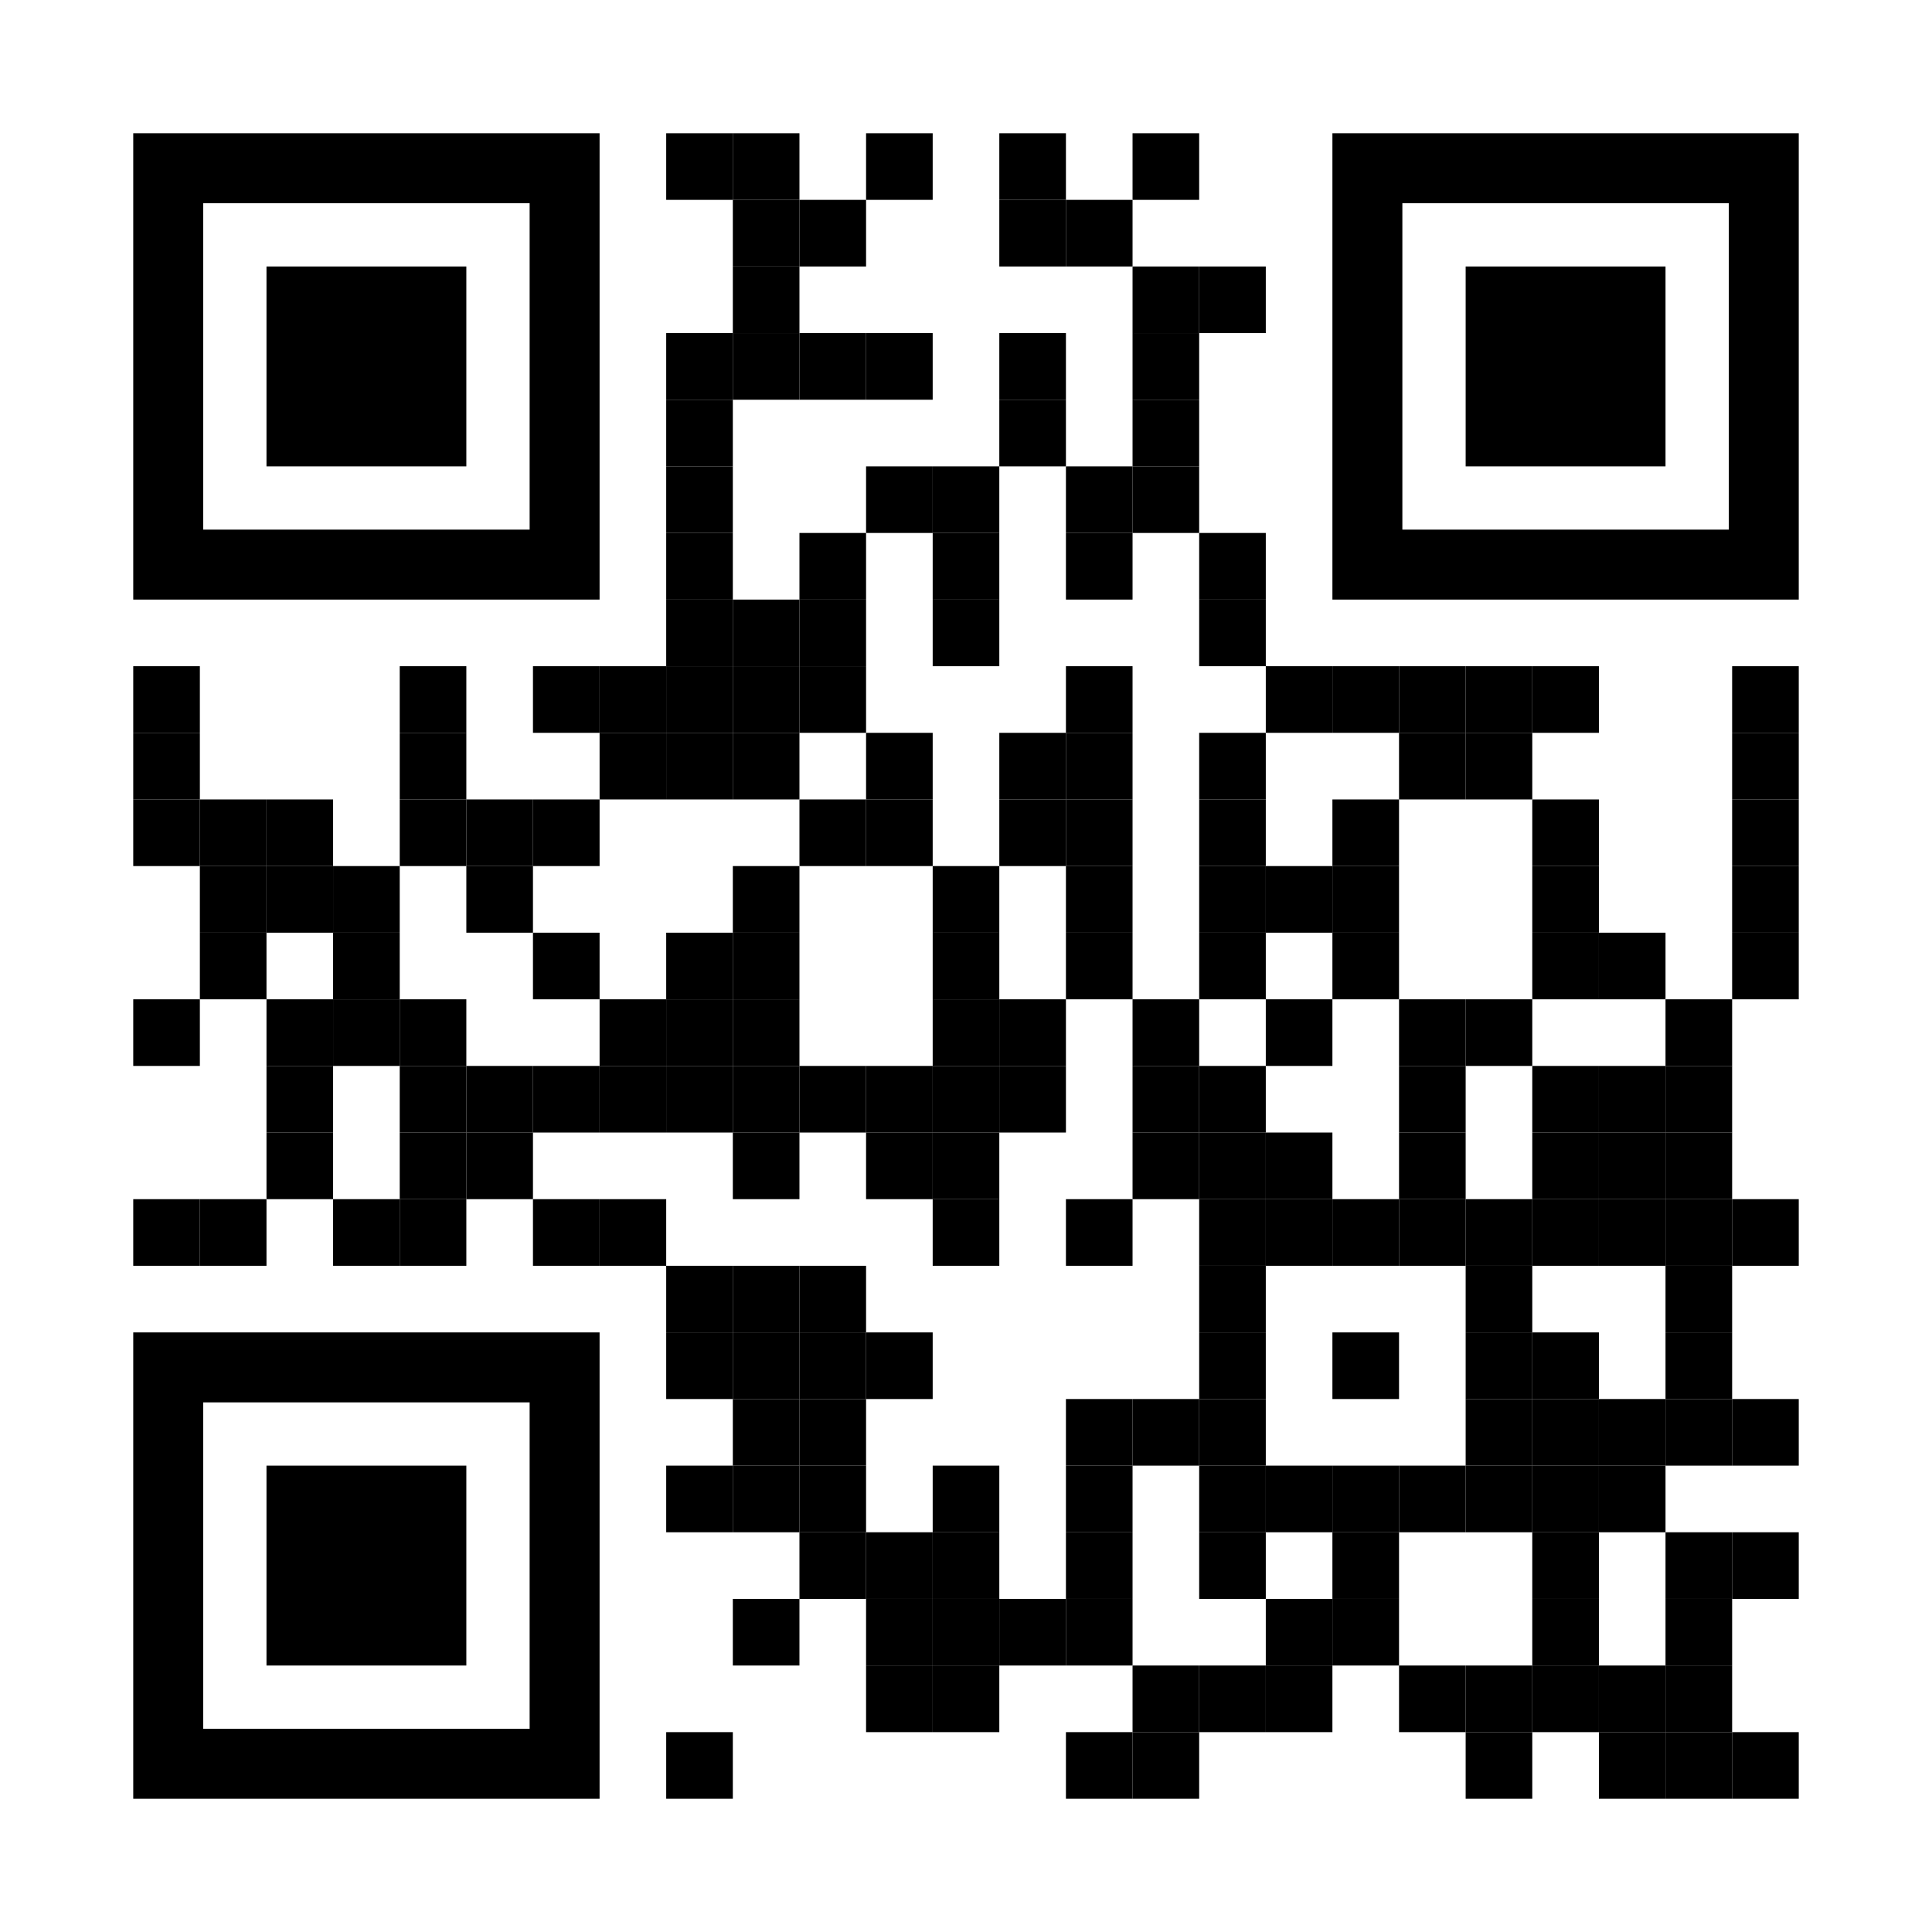
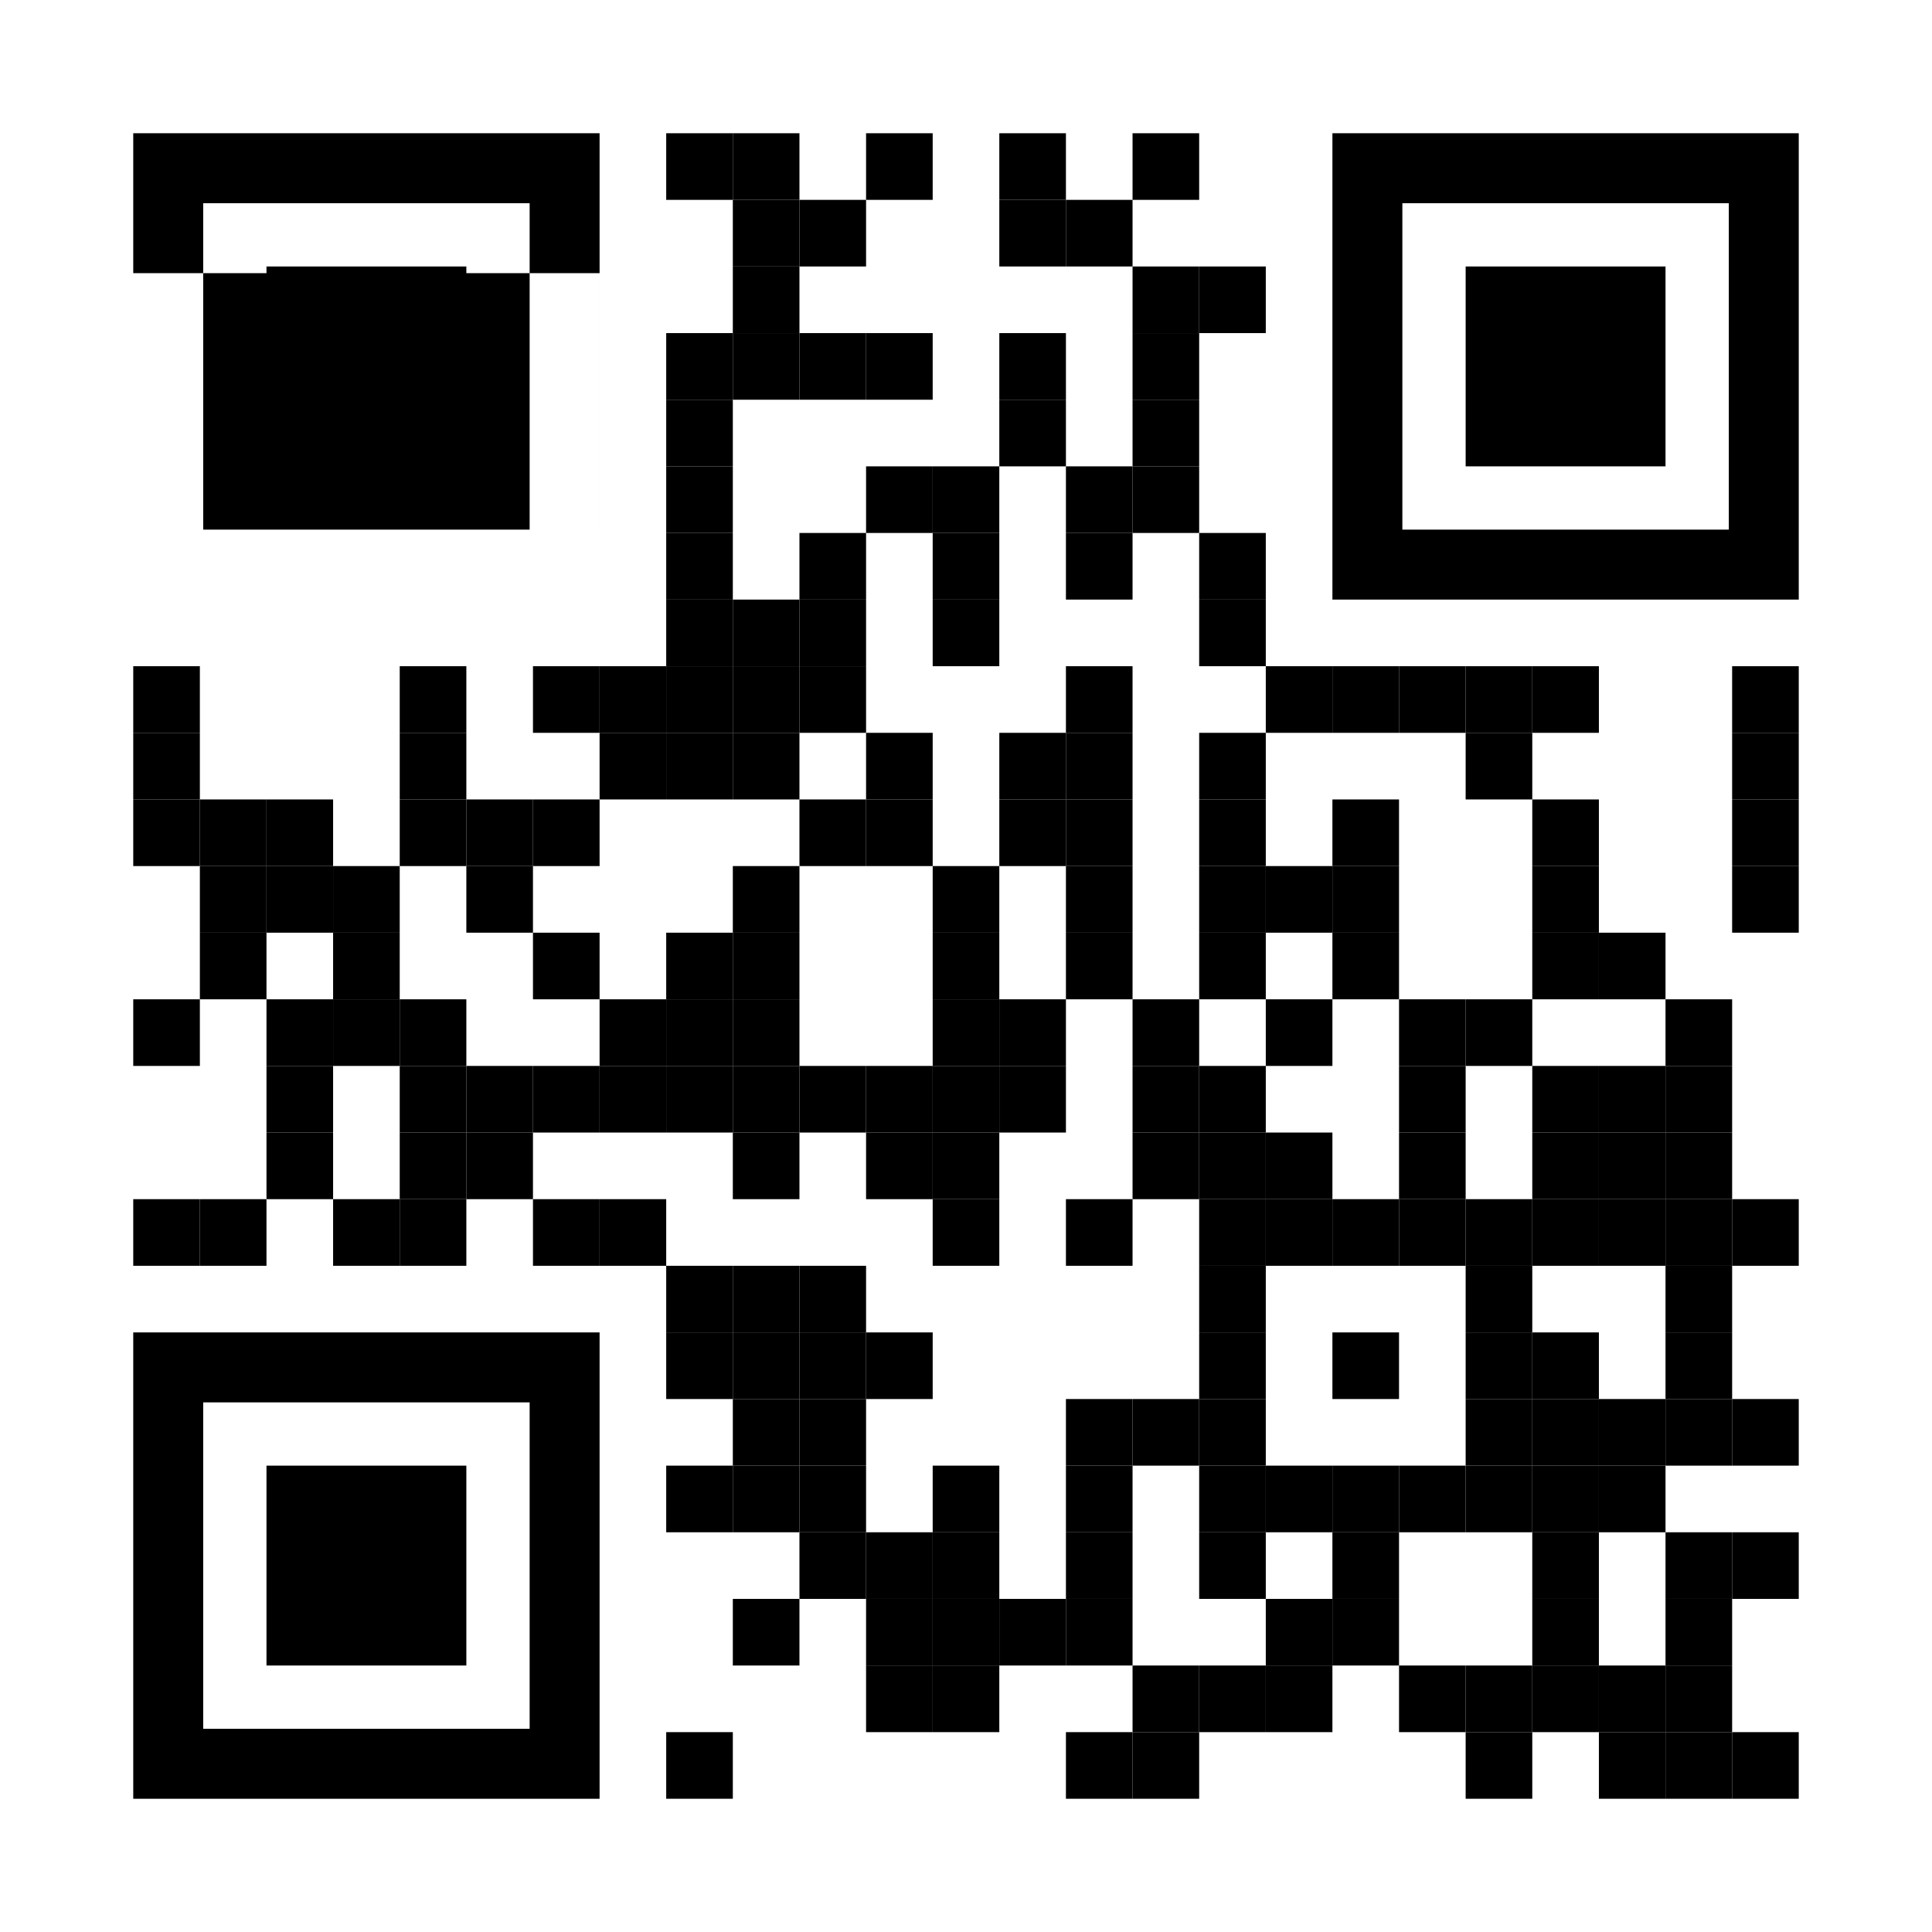
<svg xmlns="http://www.w3.org/2000/svg" version="1.1" id="Layer_1" x="0px" y="0px" width="1740px" height="1740px" viewBox="0 0 1740 1740" enable-background="new 0 0 1740 1740" xml:space="preserve">
  <rect x="0" y="0" width="1740" height="1740" fill="rgb(255,255,255)" />
  <g transform="translate(120,120)">
    <g transform="translate(480,0) scale(0.6,0.6)">
      <g transform="" style="fill: rgb(0, 0, 0);">
        <rect width="100" height="100" />
      </g>
    </g>
    <g transform="translate(540,0) scale(0.6,0.6)">
      <g transform="" style="fill: rgb(0, 0, 0);">
        <rect width="100" height="100" />
      </g>
    </g>
    <g transform="translate(660,0) scale(0.6,0.6)">
      <g transform="" style="fill: rgb(0, 0, 0);">
        <rect width="100" height="100" />
      </g>
    </g>
    <g transform="translate(780,0) scale(0.6,0.6)">
      <g transform="" style="fill: rgb(0, 0, 0);">
        <rect width="100" height="100" />
      </g>
    </g>
    <g transform="translate(900,0) scale(0.6,0.6)">
      <g transform="" style="fill: rgb(0, 0, 0);">
        <rect width="100" height="100" />
      </g>
    </g>
    <g transform="translate(540,60) scale(0.6,0.6)">
      <g transform="" style="fill: rgb(0, 0, 0);">
        <rect width="100" height="100" />
      </g>
    </g>
    <g transform="translate(600,60) scale(0.6,0.6)">
      <g transform="" style="fill: rgb(0, 0, 0);">
        <rect width="100" height="100" />
      </g>
    </g>
    <g transform="translate(780,60) scale(0.6,0.6)">
      <g transform="" style="fill: rgb(0, 0, 0);">
        <rect width="100" height="100" />
      </g>
    </g>
    <g transform="translate(840,60) scale(0.6,0.6)">
      <g transform="" style="fill: rgb(0, 0, 0);">
        <rect width="100" height="100" />
      </g>
    </g>
    <g transform="translate(540,120) scale(0.6,0.6)">
      <g transform="" style="fill: rgb(0, 0, 0);">
        <rect width="100" height="100" />
      </g>
    </g>
    <g transform="translate(900,120) scale(0.6,0.6)">
      <g transform="" style="fill: rgb(0, 0, 0);">
        <rect width="100" height="100" />
      </g>
    </g>
    <g transform="translate(960,120) scale(0.6,0.6)">
      <g transform="" style="fill: rgb(0, 0, 0);">
        <rect width="100" height="100" />
      </g>
    </g>
    <g transform="translate(480,180) scale(0.6,0.6)">
      <g transform="" style="fill: rgb(0, 0, 0);">
        <rect width="100" height="100" />
      </g>
    </g>
    <g transform="translate(540,180) scale(0.6,0.6)">
      <g transform="" style="fill: rgb(0, 0, 0);">
        <rect width="100" height="100" />
      </g>
    </g>
    <g transform="translate(600,180) scale(0.6,0.6)">
      <g transform="" style="fill: rgb(0, 0, 0);">
        <rect width="100" height="100" />
      </g>
    </g>
    <g transform="translate(660,180) scale(0.6,0.6)">
      <g transform="" style="fill: rgb(0, 0, 0);">
        <rect width="100" height="100" />
      </g>
    </g>
    <g transform="translate(780,180) scale(0.6,0.6)">
      <g transform="" style="fill: rgb(0, 0, 0);">
        <rect width="100" height="100" />
      </g>
    </g>
    <g transform="translate(900,180) scale(0.6,0.6)">
      <g transform="" style="fill: rgb(0, 0, 0);">
        <rect width="100" height="100" />
      </g>
    </g>
    <g transform="translate(480,240) scale(0.6,0.6)">
      <g transform="" style="fill: rgb(0, 0, 0);">
        <rect width="100" height="100" />
      </g>
    </g>
    <g transform="translate(780,240) scale(0.6,0.6)">
      <g transform="" style="fill: rgb(0, 0, 0);">
        <rect width="100" height="100" />
      </g>
    </g>
    <g transform="translate(900,240) scale(0.6,0.6)">
      <g transform="" style="fill: rgb(0, 0, 0);">
        <rect width="100" height="100" />
      </g>
    </g>
    <g transform="translate(480,300) scale(0.6,0.6)">
      <g transform="" style="fill: rgb(0, 0, 0);">
        <rect width="100" height="100" />
      </g>
    </g>
    <g transform="translate(660,300) scale(0.6,0.6)">
      <g transform="" style="fill: rgb(0, 0, 0);">
        <rect width="100" height="100" />
      </g>
    </g>
    <g transform="translate(720,300) scale(0.6,0.6)">
      <g transform="" style="fill: rgb(0, 0, 0);">
        <rect width="100" height="100" />
      </g>
    </g>
    <g transform="translate(840,300) scale(0.6,0.6)">
      <g transform="" style="fill: rgb(0, 0, 0);">
        <rect width="100" height="100" />
      </g>
    </g>
    <g transform="translate(900,300) scale(0.6,0.6)">
      <g transform="" style="fill: rgb(0, 0, 0);">
        <rect width="100" height="100" />
      </g>
    </g>
    <g transform="translate(480,360) scale(0.6,0.6)">
      <g transform="" style="fill: rgb(0, 0, 0);">
        <rect width="100" height="100" />
      </g>
    </g>
    <g transform="translate(600,360) scale(0.6,0.6)">
      <g transform="" style="fill: rgb(0, 0, 0);">
        <rect width="100" height="100" />
      </g>
    </g>
    <g transform="translate(720,360) scale(0.6,0.6)">
      <g transform="" style="fill: rgb(0, 0, 0);">
        <rect width="100" height="100" />
      </g>
    </g>
    <g transform="translate(840,360) scale(0.6,0.6)">
      <g transform="" style="fill: rgb(0, 0, 0);">
        <rect width="100" height="100" />
      </g>
    </g>
    <g transform="translate(960,360) scale(0.6,0.6)">
      <g transform="" style="fill: rgb(0, 0, 0);">
        <rect width="100" height="100" />
      </g>
    </g>
    <g transform="translate(480,420) scale(0.6,0.6)">
      <g transform="" style="fill: rgb(0, 0, 0);">
        <rect width="100" height="100" />
      </g>
    </g>
    <g transform="translate(540,420) scale(0.6,0.6)">
      <g transform="" style="fill: rgb(0, 0, 0);">
        <rect width="100" height="100" />
      </g>
    </g>
    <g transform="translate(600,420) scale(0.6,0.6)">
      <g transform="" style="fill: rgb(0, 0, 0);">
        <rect width="100" height="100" />
      </g>
    </g>
    <g transform="translate(720,420) scale(0.6,0.6)">
      <g transform="" style="fill: rgb(0, 0, 0);">
        <rect width="100" height="100" />
      </g>
    </g>
    <g transform="translate(960,420) scale(0.6,0.6)">
      <g transform="" style="fill: rgb(0, 0, 0);">
        <rect width="100" height="100" />
      </g>
    </g>
    <g transform="translate(0,480) scale(0.6,0.6)">
      <g transform="" style="fill: rgb(0, 0, 0);">
        <rect width="100" height="100" />
      </g>
    </g>
    <g transform="translate(240,480) scale(0.6,0.6)">
      <g transform="" style="fill: rgb(0, 0, 0);">
        <rect width="100" height="100" />
      </g>
    </g>
    <g transform="translate(360,480) scale(0.6,0.6)">
      <g transform="" style="fill: rgb(0, 0, 0);">
        <rect width="100" height="100" />
      </g>
    </g>
    <g transform="translate(420,480) scale(0.6,0.6)">
      <g transform="" style="fill: rgb(0, 0, 0);">
        <rect width="100" height="100" />
      </g>
    </g>
    <g transform="translate(480,480) scale(0.6,0.6)">
      <g transform="" style="fill: rgb(0, 0, 0);">
        <rect width="100" height="100" />
      </g>
    </g>
    <g transform="translate(540,480) scale(0.6,0.6)">
      <g transform="" style="fill: rgb(0, 0, 0);">
        <rect width="100" height="100" />
      </g>
    </g>
    <g transform="translate(600,480) scale(0.6,0.6)">
      <g transform="" style="fill: rgb(0, 0, 0);">
        <rect width="100" height="100" />
      </g>
    </g>
    <g transform="translate(840,480) scale(0.6,0.6)">
      <g transform="" style="fill: rgb(0, 0, 0);">
        <rect width="100" height="100" />
      </g>
    </g>
    <g transform="translate(1020,480) scale(0.6,0.6)">
      <g transform="" style="fill: rgb(0, 0, 0);">
        <rect width="100" height="100" />
      </g>
    </g>
    <g transform="translate(1080,480) scale(0.6,0.6)">
      <g transform="" style="fill: rgb(0, 0, 0);">
        <rect width="100" height="100" />
      </g>
    </g>
    <g transform="translate(1140,480) scale(0.6,0.6)">
      <g transform="" style="fill: rgb(0, 0, 0);">
        <rect width="100" height="100" />
      </g>
    </g>
    <g transform="translate(1200,480) scale(0.6,0.6)">
      <g transform="" style="fill: rgb(0, 0, 0);">
        <rect width="100" height="100" />
      </g>
    </g>
    <g transform="translate(1260,480) scale(0.6,0.6)">
      <g transform="" style="fill: rgb(0, 0, 0);">
        <rect width="100" height="100" />
      </g>
    </g>
    <g transform="translate(1440,480) scale(0.6,0.6)">
      <g transform="" style="fill: rgb(0, 0, 0);">
        <rect width="100" height="100" />
      </g>
    </g>
    <g transform="translate(0,540) scale(0.6,0.6)">
      <g transform="" style="fill: rgb(0, 0, 0);">
        <rect width="100" height="100" />
      </g>
    </g>
    <g transform="translate(240,540) scale(0.6,0.6)">
      <g transform="" style="fill: rgb(0, 0, 0);">
        <rect width="100" height="100" />
      </g>
    </g>
    <g transform="translate(420,540) scale(0.6,0.6)">
      <g transform="" style="fill: rgb(0, 0, 0);">
        <rect width="100" height="100" />
      </g>
    </g>
    <g transform="translate(480,540) scale(0.6,0.6)">
      <g transform="" style="fill: rgb(0, 0, 0);">
        <rect width="100" height="100" />
      </g>
    </g>
    <g transform="translate(540,540) scale(0.6,0.6)">
      <g transform="" style="fill: rgb(0, 0, 0);">
        <rect width="100" height="100" />
      </g>
    </g>
    <g transform="translate(660,540) scale(0.6,0.6)">
      <g transform="" style="fill: rgb(0, 0, 0);">
        <rect width="100" height="100" />
      </g>
    </g>
    <g transform="translate(780,540) scale(0.6,0.6)">
      <g transform="" style="fill: rgb(0, 0, 0);">
        <rect width="100" height="100" />
      </g>
    </g>
    <g transform="translate(840,540) scale(0.6,0.6)">
      <g transform="" style="fill: rgb(0, 0, 0);">
        <rect width="100" height="100" />
      </g>
    </g>
    <g transform="translate(960,540) scale(0.6,0.6)">
      <g transform="" style="fill: rgb(0, 0, 0);">
        <rect width="100" height="100" />
      </g>
    </g>
    <g transform="translate(1140,540) scale(0.6,0.6)">
      <g transform="" style="fill: rgb(0, 0, 0);">
-         <rect width="100" height="100" />
-       </g>
+         </g>
    </g>
    <g transform="translate(1200,540) scale(0.6,0.6)">
      <g transform="" style="fill: rgb(0, 0, 0);">
        <rect width="100" height="100" />
      </g>
    </g>
    <g transform="translate(1440,540) scale(0.6,0.6)">
      <g transform="" style="fill: rgb(0, 0, 0);">
        <rect width="100" height="100" />
      </g>
    </g>
    <g transform="translate(0,600) scale(0.6,0.6)">
      <g transform="" style="fill: rgb(0, 0, 0);">
        <rect width="100" height="100" />
      </g>
    </g>
    <g transform="translate(60,600) scale(0.6,0.6)">
      <g transform="" style="fill: rgb(0, 0, 0);">
        <rect width="100" height="100" />
      </g>
    </g>
    <g transform="translate(120,600) scale(0.6,0.6)">
      <g transform="" style="fill: rgb(0, 0, 0);">
        <rect width="100" height="100" />
      </g>
    </g>
    <g transform="translate(240,600) scale(0.6,0.6)">
      <g transform="" style="fill: rgb(0, 0, 0);">
        <rect width="100" height="100" />
      </g>
    </g>
    <g transform="translate(300,600) scale(0.6,0.6)">
      <g transform="" style="fill: rgb(0, 0, 0);">
        <rect width="100" height="100" />
      </g>
    </g>
    <g transform="translate(360,600) scale(0.6,0.6)">
      <g transform="" style="fill: rgb(0, 0, 0);">
        <rect width="100" height="100" />
      </g>
    </g>
    <g transform="translate(600,600) scale(0.6,0.6)">
      <g transform="" style="fill: rgb(0, 0, 0);">
        <rect width="100" height="100" />
      </g>
    </g>
    <g transform="translate(660,600) scale(0.6,0.6)">
      <g transform="" style="fill: rgb(0, 0, 0);">
        <rect width="100" height="100" />
      </g>
    </g>
    <g transform="translate(780,600) scale(0.6,0.6)">
      <g transform="" style="fill: rgb(0, 0, 0);">
        <rect width="100" height="100" />
      </g>
    </g>
    <g transform="translate(840,600) scale(0.6,0.6)">
      <g transform="" style="fill: rgb(0, 0, 0);">
        <rect width="100" height="100" />
      </g>
    </g>
    <g transform="translate(960,600) scale(0.6,0.6)">
      <g transform="" style="fill: rgb(0, 0, 0);">
        <rect width="100" height="100" />
      </g>
    </g>
    <g transform="translate(1080,600) scale(0.6,0.6)">
      <g transform="" style="fill: rgb(0, 0, 0);">
        <rect width="100" height="100" />
      </g>
    </g>
    <g transform="translate(1260,600) scale(0.6,0.6)">
      <g transform="" style="fill: rgb(0, 0, 0);">
        <rect width="100" height="100" />
      </g>
    </g>
    <g transform="translate(1440,600) scale(0.6,0.6)">
      <g transform="" style="fill: rgb(0, 0, 0);">
        <rect width="100" height="100" />
      </g>
    </g>
    <g transform="translate(60,660) scale(0.6,0.6)">
      <g transform="" style="fill: rgb(0, 0, 0);">
        <rect width="100" height="100" />
      </g>
    </g>
    <g transform="translate(120,660) scale(0.6,0.6)">
      <g transform="" style="fill: rgb(0, 0, 0);">
        <rect width="100" height="100" />
      </g>
    </g>
    <g transform="translate(180,660) scale(0.6,0.6)">
      <g transform="" style="fill: rgb(0, 0, 0);">
        <rect width="100" height="100" />
      </g>
    </g>
    <g transform="translate(300,660) scale(0.6,0.6)">
      <g transform="" style="fill: rgb(0, 0, 0);">
        <rect width="100" height="100" />
      </g>
    </g>
    <g transform="translate(540,660) scale(0.6,0.6)">
      <g transform="" style="fill: rgb(0, 0, 0);">
        <rect width="100" height="100" />
      </g>
    </g>
    <g transform="translate(720,660) scale(0.6,0.6)">
      <g transform="" style="fill: rgb(0, 0, 0);">
        <rect width="100" height="100" />
      </g>
    </g>
    <g transform="translate(840,660) scale(0.6,0.6)">
      <g transform="" style="fill: rgb(0, 0, 0);">
        <rect width="100" height="100" />
      </g>
    </g>
    <g transform="translate(960,660) scale(0.6,0.6)">
      <g transform="" style="fill: rgb(0, 0, 0);">
        <rect width="100" height="100" />
      </g>
    </g>
    <g transform="translate(1020,660) scale(0.6,0.6)">
      <g transform="" style="fill: rgb(0, 0, 0);">
        <rect width="100" height="100" />
      </g>
    </g>
    <g transform="translate(1080,660) scale(0.6,0.6)">
      <g transform="" style="fill: rgb(0, 0, 0);">
        <rect width="100" height="100" />
      </g>
    </g>
    <g transform="translate(1260,660) scale(0.6,0.6)">
      <g transform="" style="fill: rgb(0, 0, 0);">
        <rect width="100" height="100" />
      </g>
    </g>
    <g transform="translate(1440,660) scale(0.6,0.6)">
      <g transform="" style="fill: rgb(0, 0, 0);">
        <rect width="100" height="100" />
      </g>
    </g>
    <g transform="translate(60,720) scale(0.6,0.6)">
      <g transform="" style="fill: rgb(0, 0, 0);">
        <rect width="100" height="100" />
      </g>
    </g>
    <g transform="translate(180,720) scale(0.6,0.6)">
      <g transform="" style="fill: rgb(0, 0, 0);">
        <rect width="100" height="100" />
      </g>
    </g>
    <g transform="translate(360,720) scale(0.6,0.6)">
      <g transform="" style="fill: rgb(0, 0, 0);">
        <rect width="100" height="100" />
      </g>
    </g>
    <g transform="translate(480,720) scale(0.6,0.6)">
      <g transform="" style="fill: rgb(0, 0, 0);">
        <rect width="100" height="100" />
      </g>
    </g>
    <g transform="translate(540,720) scale(0.6,0.6)">
      <g transform="" style="fill: rgb(0, 0, 0);">
        <rect width="100" height="100" />
      </g>
    </g>
    <g transform="translate(720,720) scale(0.6,0.6)">
      <g transform="" style="fill: rgb(0, 0, 0);">
        <rect width="100" height="100" />
      </g>
    </g>
    <g transform="translate(840,720) scale(0.6,0.6)">
      <g transform="" style="fill: rgb(0, 0, 0);">
        <rect width="100" height="100" />
      </g>
    </g>
    <g transform="translate(960,720) scale(0.6,0.6)">
      <g transform="" style="fill: rgb(0, 0, 0);">
        <rect width="100" height="100" />
      </g>
    </g>
    <g transform="translate(1080,720) scale(0.6,0.6)">
      <g transform="" style="fill: rgb(0, 0, 0);">
        <rect width="100" height="100" />
      </g>
    </g>
    <g transform="translate(1260,720) scale(0.6,0.6)">
      <g transform="" style="fill: rgb(0, 0, 0);">
        <rect width="100" height="100" />
      </g>
    </g>
    <g transform="translate(1320,720) scale(0.6,0.6)">
      <g transform="" style="fill: rgb(0, 0, 0);">
        <rect width="100" height="100" />
      </g>
    </g>
    <g transform="translate(1440,720) scale(0.6,0.6)">
      <g transform="" style="fill: rgb(0, 0, 0);">
-         <rect width="100" height="100" />
-       </g>
+         </g>
    </g>
    <g transform="translate(0,780) scale(0.6,0.6)">
      <g transform="" style="fill: rgb(0, 0, 0);">
        <rect width="100" height="100" />
      </g>
    </g>
    <g transform="translate(120,780) scale(0.6,0.6)">
      <g transform="" style="fill: rgb(0, 0, 0);">
        <rect width="100" height="100" />
      </g>
    </g>
    <g transform="translate(180,780) scale(0.6,0.6)">
      <g transform="" style="fill: rgb(0, 0, 0);">
        <rect width="100" height="100" />
      </g>
    </g>
    <g transform="translate(240,780) scale(0.6,0.6)">
      <g transform="" style="fill: rgb(0, 0, 0);">
        <rect width="100" height="100" />
      </g>
    </g>
    <g transform="translate(420,780) scale(0.6,0.6)">
      <g transform="" style="fill: rgb(0, 0, 0);">
        <rect width="100" height="100" />
      </g>
    </g>
    <g transform="translate(480,780) scale(0.6,0.6)">
      <g transform="" style="fill: rgb(0, 0, 0);">
        <rect width="100" height="100" />
      </g>
    </g>
    <g transform="translate(540,780) scale(0.6,0.6)">
      <g transform="" style="fill: rgb(0, 0, 0);">
        <rect width="100" height="100" />
      </g>
    </g>
    <g transform="translate(720,780) scale(0.6,0.6)">
      <g transform="" style="fill: rgb(0, 0, 0);">
        <rect width="100" height="100" />
      </g>
    </g>
    <g transform="translate(780,780) scale(0.6,0.6)">
      <g transform="" style="fill: rgb(0, 0, 0);">
        <rect width="100" height="100" />
      </g>
    </g>
    <g transform="translate(900,780) scale(0.6,0.6)">
      <g transform="" style="fill: rgb(0, 0, 0);">
        <rect width="100" height="100" />
      </g>
    </g>
    <g transform="translate(1020,780) scale(0.6,0.6)">
      <g transform="" style="fill: rgb(0, 0, 0);">
        <rect width="100" height="100" />
      </g>
    </g>
    <g transform="translate(1140,780) scale(0.6,0.6)">
      <g transform="" style="fill: rgb(0, 0, 0);">
        <rect width="100" height="100" />
      </g>
    </g>
    <g transform="translate(1200,780) scale(0.6,0.6)">
      <g transform="" style="fill: rgb(0, 0, 0);">
        <rect width="100" height="100" />
      </g>
    </g>
    <g transform="translate(1380,780) scale(0.6,0.6)">
      <g transform="" style="fill: rgb(0, 0, 0);">
        <rect width="100" height="100" />
      </g>
    </g>
    <g transform="translate(120,840) scale(0.6,0.6)">
      <g transform="" style="fill: rgb(0, 0, 0);">
        <rect width="100" height="100" />
      </g>
    </g>
    <g transform="translate(240,840) scale(0.6,0.6)">
      <g transform="" style="fill: rgb(0, 0, 0);">
        <rect width="100" height="100" />
      </g>
    </g>
    <g transform="translate(300,840) scale(0.6,0.6)">
      <g transform="" style="fill: rgb(0, 0, 0);">
        <rect width="100" height="100" />
      </g>
    </g>
    <g transform="translate(360,840) scale(0.6,0.6)">
      <g transform="" style="fill: rgb(0, 0, 0);">
        <rect width="100" height="100" />
      </g>
    </g>
    <g transform="translate(420,840) scale(0.6,0.6)">
      <g transform="" style="fill: rgb(0, 0, 0);">
        <rect width="100" height="100" />
      </g>
    </g>
    <g transform="translate(480,840) scale(0.6,0.6)">
      <g transform="" style="fill: rgb(0, 0, 0);">
        <rect width="100" height="100" />
      </g>
    </g>
    <g transform="translate(540,840) scale(0.6,0.6)">
      <g transform="" style="fill: rgb(0, 0, 0);">
        <rect width="100" height="100" />
      </g>
    </g>
    <g transform="translate(600,840) scale(0.6,0.6)">
      <g transform="" style="fill: rgb(0, 0, 0);">
        <rect width="100" height="100" />
      </g>
    </g>
    <g transform="translate(660,840) scale(0.6,0.6)">
      <g transform="" style="fill: rgb(0, 0, 0);">
        <rect width="100" height="100" />
      </g>
    </g>
    <g transform="translate(720,840) scale(0.6,0.6)">
      <g transform="" style="fill: rgb(0, 0, 0);">
        <rect width="100" height="100" />
      </g>
    </g>
    <g transform="translate(780,840) scale(0.6,0.6)">
      <g transform="" style="fill: rgb(0, 0, 0);">
        <rect width="100" height="100" />
      </g>
    </g>
    <g transform="translate(900,840) scale(0.6,0.6)">
      <g transform="" style="fill: rgb(0, 0, 0);">
        <rect width="100" height="100" />
      </g>
    </g>
    <g transform="translate(960,840) scale(0.6,0.6)">
      <g transform="" style="fill: rgb(0, 0, 0);">
        <rect width="100" height="100" />
      </g>
    </g>
    <g transform="translate(1140,840) scale(0.6,0.6)">
      <g transform="" style="fill: rgb(0, 0, 0);">
        <rect width="100" height="100" />
      </g>
    </g>
    <g transform="translate(1260,840) scale(0.6,0.6)">
      <g transform="" style="fill: rgb(0, 0, 0);">
        <rect width="100" height="100" />
      </g>
    </g>
    <g transform="translate(1320,840) scale(0.6,0.6)">
      <g transform="" style="fill: rgb(0, 0, 0);">
        <rect width="100" height="100" />
      </g>
    </g>
    <g transform="translate(1380,840) scale(0.6,0.6)">
      <g transform="" style="fill: rgb(0, 0, 0);">
        <rect width="100" height="100" />
      </g>
    </g>
    <g transform="translate(120,900) scale(0.6,0.6)">
      <g transform="" style="fill: rgb(0, 0, 0);">
        <rect width="100" height="100" />
      </g>
    </g>
    <g transform="translate(240,900) scale(0.6,0.6)">
      <g transform="" style="fill: rgb(0, 0, 0);">
        <rect width="100" height="100" />
      </g>
    </g>
    <g transform="translate(300,900) scale(0.6,0.6)">
      <g transform="" style="fill: rgb(0, 0, 0);">
        <rect width="100" height="100" />
      </g>
    </g>
    <g transform="translate(540,900) scale(0.6,0.6)">
      <g transform="" style="fill: rgb(0, 0, 0);">
        <rect width="100" height="100" />
      </g>
    </g>
    <g transform="translate(660,900) scale(0.6,0.6)">
      <g transform="" style="fill: rgb(0, 0, 0);">
        <rect width="100" height="100" />
      </g>
    </g>
    <g transform="translate(720,900) scale(0.6,0.6)">
      <g transform="" style="fill: rgb(0, 0, 0);">
        <rect width="100" height="100" />
      </g>
    </g>
    <g transform="translate(900,900) scale(0.6,0.6)">
      <g transform="" style="fill: rgb(0, 0, 0);">
        <rect width="100" height="100" />
      </g>
    </g>
    <g transform="translate(960,900) scale(0.6,0.6)">
      <g transform="" style="fill: rgb(0, 0, 0);">
        <rect width="100" height="100" />
      </g>
    </g>
    <g transform="translate(1020,900) scale(0.6,0.6)">
      <g transform="" style="fill: rgb(0, 0, 0);">
        <rect width="100" height="100" />
      </g>
    </g>
    <g transform="translate(1140,900) scale(0.6,0.6)">
      <g transform="" style="fill: rgb(0, 0, 0);">
        <rect width="100" height="100" />
      </g>
    </g>
    <g transform="translate(1260,900) scale(0.6,0.6)">
      <g transform="" style="fill: rgb(0, 0, 0);">
        <rect width="100" height="100" />
      </g>
    </g>
    <g transform="translate(1320,900) scale(0.6,0.6)">
      <g transform="" style="fill: rgb(0, 0, 0);">
        <rect width="100" height="100" />
      </g>
    </g>
    <g transform="translate(1380,900) scale(0.6,0.6)">
      <g transform="" style="fill: rgb(0, 0, 0);">
        <rect width="100" height="100" />
      </g>
    </g>
    <g transform="translate(0,960) scale(0.6,0.6)">
      <g transform="" style="fill: rgb(0, 0, 0);">
        <rect width="100" height="100" />
      </g>
    </g>
    <g transform="translate(60,960) scale(0.6,0.6)">
      <g transform="" style="fill: rgb(0, 0, 0);">
        <rect width="100" height="100" />
      </g>
    </g>
    <g transform="translate(180,960) scale(0.6,0.6)">
      <g transform="" style="fill: rgb(0, 0, 0);">
        <rect width="100" height="100" />
      </g>
    </g>
    <g transform="translate(240,960) scale(0.6,0.6)">
      <g transform="" style="fill: rgb(0, 0, 0);">
        <rect width="100" height="100" />
      </g>
    </g>
    <g transform="translate(360,960) scale(0.6,0.6)">
      <g transform="" style="fill: rgb(0, 0, 0);">
        <rect width="100" height="100" />
      </g>
    </g>
    <g transform="translate(420,960) scale(0.6,0.6)">
      <g transform="" style="fill: rgb(0, 0, 0);">
        <rect width="100" height="100" />
      </g>
    </g>
    <g transform="translate(720,960) scale(0.6,0.6)">
      <g transform="" style="fill: rgb(0, 0, 0);">
        <rect width="100" height="100" />
      </g>
    </g>
    <g transform="translate(840,960) scale(0.6,0.6)">
      <g transform="" style="fill: rgb(0, 0, 0);">
        <rect width="100" height="100" />
      </g>
    </g>
    <g transform="translate(960,960) scale(0.6,0.6)">
      <g transform="" style="fill: rgb(0, 0, 0);">
        <rect width="100" height="100" />
      </g>
    </g>
    <g transform="translate(1020,960) scale(0.6,0.6)">
      <g transform="" style="fill: rgb(0, 0, 0);">
        <rect width="100" height="100" />
      </g>
    </g>
    <g transform="translate(1080,960) scale(0.6,0.6)">
      <g transform="" style="fill: rgb(0, 0, 0);">
        <rect width="100" height="100" />
      </g>
    </g>
    <g transform="translate(1140,960) scale(0.6,0.6)">
      <g transform="" style="fill: rgb(0, 0, 0);">
        <rect width="100" height="100" />
      </g>
    </g>
    <g transform="translate(1200,960) scale(0.6,0.6)">
      <g transform="" style="fill: rgb(0, 0, 0);">
        <rect width="100" height="100" />
      </g>
    </g>
    <g transform="translate(1260,960) scale(0.6,0.6)">
      <g transform="" style="fill: rgb(0, 0, 0);">
        <rect width="100" height="100" />
      </g>
    </g>
    <g transform="translate(1320,960) scale(0.6,0.6)">
      <g transform="" style="fill: rgb(0, 0, 0);">
        <rect width="100" height="100" />
      </g>
    </g>
    <g transform="translate(1380,960) scale(0.6,0.6)">
      <g transform="" style="fill: rgb(0, 0, 0);">
        <rect width="100" height="100" />
      </g>
    </g>
    <g transform="translate(1440,960) scale(0.6,0.6)">
      <g transform="" style="fill: rgb(0, 0, 0);">
        <rect width="100" height="100" />
      </g>
    </g>
    <g transform="translate(480,1020) scale(0.6,0.6)">
      <g transform="" style="fill: rgb(0, 0, 0);">
        <rect width="100" height="100" />
      </g>
    </g>
    <g transform="translate(540,1020) scale(0.6,0.6)">
      <g transform="" style="fill: rgb(0, 0, 0);">
        <rect width="100" height="100" />
      </g>
    </g>
    <g transform="translate(600,1020) scale(0.6,0.6)">
      <g transform="" style="fill: rgb(0, 0, 0);">
        <rect width="100" height="100" />
      </g>
    </g>
    <g transform="translate(960,1020) scale(0.6,0.6)">
      <g transform="" style="fill: rgb(0, 0, 0);">
        <rect width="100" height="100" />
      </g>
    </g>
    <g transform="translate(1200,1020) scale(0.6,0.6)">
      <g transform="" style="fill: rgb(0, 0, 0);">
        <rect width="100" height="100" />
      </g>
    </g>
    <g transform="translate(1380,1020) scale(0.6,0.6)">
      <g transform="" style="fill: rgb(0, 0, 0);">
        <rect width="100" height="100" />
      </g>
    </g>
    <g transform="translate(480,1080) scale(0.6,0.6)">
      <g transform="" style="fill: rgb(0, 0, 0);">
        <rect width="100" height="100" />
      </g>
    </g>
    <g transform="translate(540,1080) scale(0.6,0.6)">
      <g transform="" style="fill: rgb(0, 0, 0);">
        <rect width="100" height="100" />
      </g>
    </g>
    <g transform="translate(600,1080) scale(0.6,0.6)">
      <g transform="" style="fill: rgb(0, 0, 0);">
        <rect width="100" height="100" />
      </g>
    </g>
    <g transform="translate(660,1080) scale(0.6,0.6)">
      <g transform="" style="fill: rgb(0, 0, 0);">
        <rect width="100" height="100" />
      </g>
    </g>
    <g transform="translate(960,1080) scale(0.6,0.6)">
      <g transform="" style="fill: rgb(0, 0, 0);">
        <rect width="100" height="100" />
      </g>
    </g>
    <g transform="translate(1080,1080) scale(0.6,0.6)">
      <g transform="" style="fill: rgb(0, 0, 0);">
        <rect width="100" height="100" />
      </g>
    </g>
    <g transform="translate(1200,1080) scale(0.6,0.6)">
      <g transform="" style="fill: rgb(0, 0, 0);">
        <rect width="100" height="100" />
      </g>
    </g>
    <g transform="translate(1260,1080) scale(0.6,0.6)">
      <g transform="" style="fill: rgb(0, 0, 0);">
        <rect width="100" height="100" />
      </g>
    </g>
    <g transform="translate(1380,1080) scale(0.6,0.6)">
      <g transform="" style="fill: rgb(0, 0, 0);">
        <rect width="100" height="100" />
      </g>
    </g>
    <g transform="translate(540,1140) scale(0.6,0.6)">
      <g transform="" style="fill: rgb(0, 0, 0);">
        <rect width="100" height="100" />
      </g>
    </g>
    <g transform="translate(600,1140) scale(0.6,0.6)">
      <g transform="" style="fill: rgb(0, 0, 0);">
        <rect width="100" height="100" />
      </g>
    </g>
    <g transform="translate(840,1140) scale(0.6,0.6)">
      <g transform="" style="fill: rgb(0, 0, 0);">
        <rect width="100" height="100" />
      </g>
    </g>
    <g transform="translate(900,1140) scale(0.6,0.6)">
      <g transform="" style="fill: rgb(0, 0, 0);">
        <rect width="100" height="100" />
      </g>
    </g>
    <g transform="translate(960,1140) scale(0.6,0.6)">
      <g transform="" style="fill: rgb(0, 0, 0);">
        <rect width="100" height="100" />
      </g>
    </g>
    <g transform="translate(1200,1140) scale(0.6,0.6)">
      <g transform="" style="fill: rgb(0, 0, 0);">
        <rect width="100" height="100" />
      </g>
    </g>
    <g transform="translate(1260,1140) scale(0.6,0.6)">
      <g transform="" style="fill: rgb(0, 0, 0);">
        <rect width="100" height="100" />
      </g>
    </g>
    <g transform="translate(1320,1140) scale(0.6,0.6)">
      <g transform="" style="fill: rgb(0, 0, 0);">
        <rect width="100" height="100" />
      </g>
    </g>
    <g transform="translate(1380,1140) scale(0.6,0.6)">
      <g transform="" style="fill: rgb(0, 0, 0);">
        <rect width="100" height="100" />
      </g>
    </g>
    <g transform="translate(1440,1140) scale(0.6,0.6)">
      <g transform="" style="fill: rgb(0, 0, 0);">
        <rect width="100" height="100" />
      </g>
    </g>
    <g transform="translate(480,1200) scale(0.6,0.6)">
      <g transform="" style="fill: rgb(0, 0, 0);">
        <rect width="100" height="100" />
      </g>
    </g>
    <g transform="translate(540,1200) scale(0.6,0.6)">
      <g transform="" style="fill: rgb(0, 0, 0);">
        <rect width="100" height="100" />
      </g>
    </g>
    <g transform="translate(600,1200) scale(0.6,0.6)">
      <g transform="" style="fill: rgb(0, 0, 0);">
        <rect width="100" height="100" />
      </g>
    </g>
    <g transform="translate(720,1200) scale(0.6,0.6)">
      <g transform="" style="fill: rgb(0, 0, 0);">
        <rect width="100" height="100" />
      </g>
    </g>
    <g transform="translate(840,1200) scale(0.6,0.6)">
      <g transform="" style="fill: rgb(0, 0, 0);">
        <rect width="100" height="100" />
      </g>
    </g>
    <g transform="translate(960,1200) scale(0.6,0.6)">
      <g transform="" style="fill: rgb(0, 0, 0);">
        <rect width="100" height="100" />
      </g>
    </g>
    <g transform="translate(1020,1200) scale(0.6,0.6)">
      <g transform="" style="fill: rgb(0, 0, 0);">
        <rect width="100" height="100" />
      </g>
    </g>
    <g transform="translate(1080,1200) scale(0.6,0.6)">
      <g transform="" style="fill: rgb(0, 0, 0);">
        <rect width="100" height="100" />
      </g>
    </g>
    <g transform="translate(1140,1200) scale(0.6,0.6)">
      <g transform="" style="fill: rgb(0, 0, 0);">
        <rect width="100" height="100" />
      </g>
    </g>
    <g transform="translate(1200,1200) scale(0.6,0.6)">
      <g transform="" style="fill: rgb(0, 0, 0);">
        <rect width="100" height="100" />
      </g>
    </g>
    <g transform="translate(1260,1200) scale(0.6,0.6)">
      <g transform="" style="fill: rgb(0, 0, 0);">
        <rect width="100" height="100" />
      </g>
    </g>
    <g transform="translate(1320,1200) scale(0.6,0.6)">
      <g transform="" style="fill: rgb(0, 0, 0);">
        <rect width="100" height="100" />
      </g>
    </g>
    <g transform="translate(600,1260) scale(0.6,0.6)">
      <g transform="" style="fill: rgb(0, 0, 0);">
        <rect width="100" height="100" />
      </g>
    </g>
    <g transform="translate(660,1260) scale(0.6,0.6)">
      <g transform="" style="fill: rgb(0, 0, 0);">
        <rect width="100" height="100" />
      </g>
    </g>
    <g transform="translate(720,1260) scale(0.6,0.6)">
      <g transform="" style="fill: rgb(0, 0, 0);">
        <rect width="100" height="100" />
      </g>
    </g>
    <g transform="translate(840,1260) scale(0.6,0.6)">
      <g transform="" style="fill: rgb(0, 0, 0);">
        <rect width="100" height="100" />
      </g>
    </g>
    <g transform="translate(960,1260) scale(0.6,0.6)">
      <g transform="" style="fill: rgb(0, 0, 0);">
        <rect width="100" height="100" />
      </g>
    </g>
    <g transform="translate(1080,1260) scale(0.6,0.6)">
      <g transform="" style="fill: rgb(0, 0, 0);">
        <rect width="100" height="100" />
      </g>
    </g>
    <g transform="translate(1260,1260) scale(0.6,0.6)">
      <g transform="" style="fill: rgb(0, 0, 0);">
        <rect width="100" height="100" />
      </g>
    </g>
    <g transform="translate(1380,1260) scale(0.6,0.6)">
      <g transform="" style="fill: rgb(0, 0, 0);">
        <rect width="100" height="100" />
      </g>
    </g>
    <g transform="translate(1440,1260) scale(0.6,0.6)">
      <g transform="" style="fill: rgb(0, 0, 0);">
        <rect width="100" height="100" />
      </g>
    </g>
    <g transform="translate(540,1320) scale(0.6,0.6)">
      <g transform="" style="fill: rgb(0, 0, 0);">
        <rect width="100" height="100" />
      </g>
    </g>
    <g transform="translate(660,1320) scale(0.6,0.6)">
      <g transform="" style="fill: rgb(0, 0, 0);">
        <rect width="100" height="100" />
      </g>
    </g>
    <g transform="translate(720,1320) scale(0.6,0.6)">
      <g transform="" style="fill: rgb(0, 0, 0);">
        <rect width="100" height="100" />
      </g>
    </g>
    <g transform="translate(780,1320) scale(0.6,0.6)">
      <g transform="" style="fill: rgb(0, 0, 0);">
        <rect width="100" height="100" />
      </g>
    </g>
    <g transform="translate(840,1320) scale(0.6,0.6)">
      <g transform="" style="fill: rgb(0, 0, 0);">
        <rect width="100" height="100" />
      </g>
    </g>
    <g transform="translate(1020,1320) scale(0.6,0.6)">
      <g transform="" style="fill: rgb(0, 0, 0);">
        <rect width="100" height="100" />
      </g>
    </g>
    <g transform="translate(1080,1320) scale(0.6,0.6)">
      <g transform="" style="fill: rgb(0, 0, 0);">
        <rect width="100" height="100" />
      </g>
    </g>
    <g transform="translate(1260,1320) scale(0.6,0.6)">
      <g transform="" style="fill: rgb(0, 0, 0);">
        <rect width="100" height="100" />
      </g>
    </g>
    <g transform="translate(1380,1320) scale(0.6,0.6)">
      <g transform="" style="fill: rgb(0, 0, 0);">
        <rect width="100" height="100" />
      </g>
    </g>
    <g transform="translate(660,1380) scale(0.6,0.6)">
      <g transform="" style="fill: rgb(0, 0, 0);">
        <rect width="100" height="100" />
      </g>
    </g>
    <g transform="translate(720,1380) scale(0.6,0.6)">
      <g transform="" style="fill: rgb(0, 0, 0);">
        <rect width="100" height="100" />
      </g>
    </g>
    <g transform="translate(900,1380) scale(0.6,0.6)">
      <g transform="" style="fill: rgb(0, 0, 0);">
        <rect width="100" height="100" />
      </g>
    </g>
    <g transform="translate(960,1380) scale(0.6,0.6)">
      <g transform="" style="fill: rgb(0, 0, 0);">
        <rect width="100" height="100" />
      </g>
    </g>
    <g transform="translate(1020,1380) scale(0.6,0.6)">
      <g transform="" style="fill: rgb(0, 0, 0);">
        <rect width="100" height="100" />
      </g>
    </g>
    <g transform="translate(1140,1380) scale(0.6,0.6)">
      <g transform="" style="fill: rgb(0, 0, 0);">
        <rect width="100" height="100" />
      </g>
    </g>
    <g transform="translate(1200,1380) scale(0.6,0.6)">
      <g transform="" style="fill: rgb(0, 0, 0);">
        <rect width="100" height="100" />
      </g>
    </g>
    <g transform="translate(1260,1380) scale(0.6,0.6)">
      <g transform="" style="fill: rgb(0, 0, 0);">
        <rect width="100" height="100" />
      </g>
    </g>
    <g transform="translate(1320,1380) scale(0.6,0.6)">
      <g transform="" style="fill: rgb(0, 0, 0);">
        <rect width="100" height="100" />
      </g>
    </g>
    <g transform="translate(1380,1380) scale(0.6,0.6)">
      <g transform="" style="fill: rgb(0, 0, 0);">
        <rect width="100" height="100" />
      </g>
    </g>
    <g transform="translate(480,1440) scale(0.6,0.6)">
      <g transform="" style="fill: rgb(0, 0, 0);">
        <rect width="100" height="100" />
      </g>
    </g>
    <g transform="translate(840,1440) scale(0.6,0.6)">
      <g transform="" style="fill: rgb(0, 0, 0);">
        <rect width="100" height="100" />
      </g>
    </g>
    <g transform="translate(900,1440) scale(0.6,0.6)">
      <g transform="" style="fill: rgb(0, 0, 0);">
        <rect width="100" height="100" />
      </g>
    </g>
    <g transform="translate(1200,1440) scale(0.6,0.6)">
      <g transform="" style="fill: rgb(0, 0, 0);">
        <rect width="100" height="100" />
      </g>
    </g>
    <g transform="translate(1320,1440) scale(0.6,0.6)">
      <g transform="" style="fill: rgb(0, 0, 0);">
        <rect width="100" height="100" />
      </g>
    </g>
    <g transform="translate(1380,1440) scale(0.6,0.6)">
      <g transform="" style="fill: rgb(0, 0, 0);">
        <rect width="100" height="100" />
      </g>
    </g>
    <g transform="translate(1440,1440) scale(0.6,0.6)">
      <g transform="" style="fill: rgb(0, 0, 0);">
        <rect width="100" height="100" />
      </g>
    </g>
    <g transform="translate(0,0) scale(4.2, 4.2)">
+       <g transform="" style="fill: rgb(0, 0, 0);">
+         <g>
+           <rect x="15" y="15" style="fill:none;" width="70" height="70" />
+           <path d="M85,0H15H0v15v15h15h70h15V85V15V0H85z M85,85H15V15h70V85z" />
+         </g>
+       </g>
+     </g>
+     <g transform="translate(1080,0) scale(4.2, 4.2)">
      <g transform="" style="fill: rgb(0, 0, 0);">
        <g>
          <rect x="15" y="15" style="fill:none;" width="70" height="70" />
          <path d="M85,0H15H0v15v70v15h15h70h15V85V15V0H85z M85,85H15V15h70V85z" />
        </g>
      </g>
    </g>
-     <g transform="translate(1080,0) scale(4.2, 4.2)">
+     <g transform="translate(0,1080) scale(4.2, 4.2)">
      <g transform="" style="fill: rgb(0, 0, 0);">
        <g>
          <rect x="15" y="15" style="fill:none;" width="70" height="70" />
          <path d="M85,0H15H0v15v70v15h15h70h15V85V15V0H85z M85,85H15V15h70V85z" />
        </g>
      </g>
    </g>
-     <g transform="translate(0,1080) scale(4.2, 4.2)">
-       <g transform="" style="fill: rgb(0, 0, 0);">
-         <g>
-           <rect x="15" y="15" style="fill:none;" width="70" height="70" />
-           <path d="M85,0H15H0v15v70v15h15h70h15V85V15V0H85z M85,85H15V15h70V85z" />
-         </g>
-       </g>
-     </g>
    <g transform="translate(120,120) scale(1.8, 1.8)">
      <g transform="" style="fill: rgb(0, 0, 0);">
        <rect width="100" height="100" />
      </g>
    </g>
    <g transform="translate(1200,120) scale(1.8, 1.8)">
      <g transform="" style="fill: rgb(0, 0, 0);">
        <rect width="100" height="100" />
      </g>
    </g>
    <g transform="translate(120,1200) scale(1.8, 1.8)">
      <g transform="" style="fill: rgb(0, 0, 0);">
        <rect width="100" height="100" />
      </g>
    </g>
  </g>
</svg>